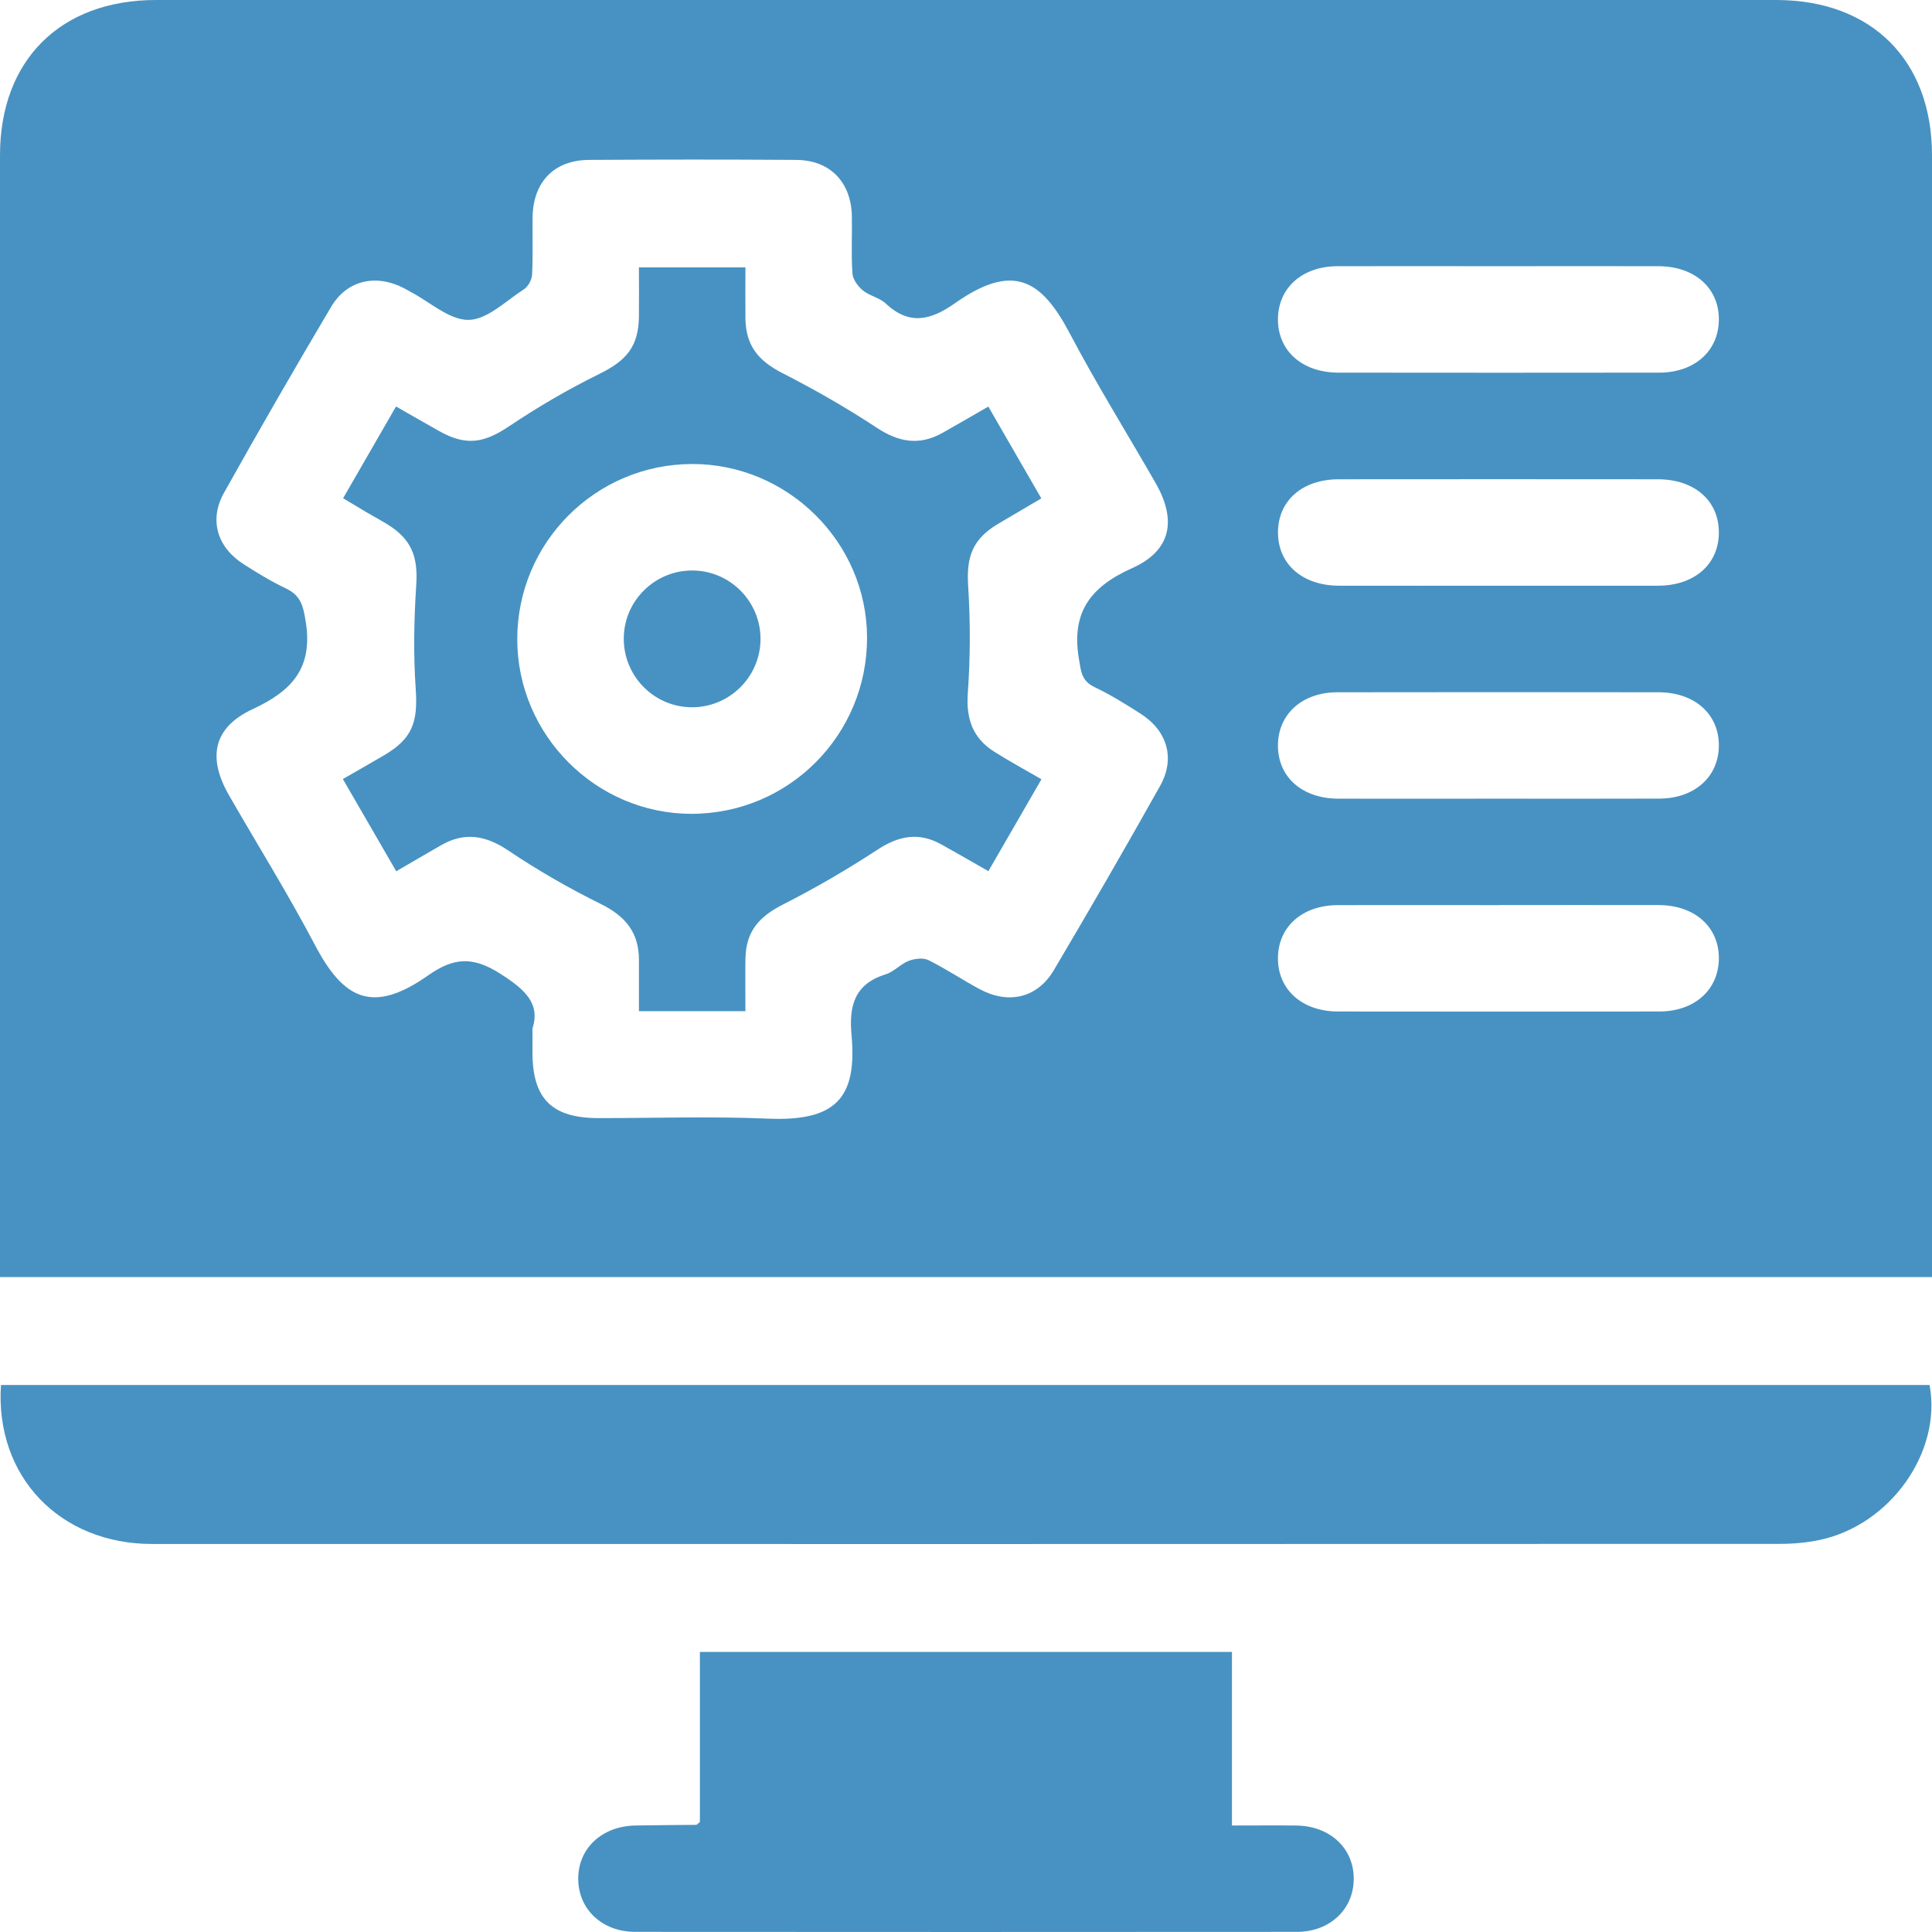
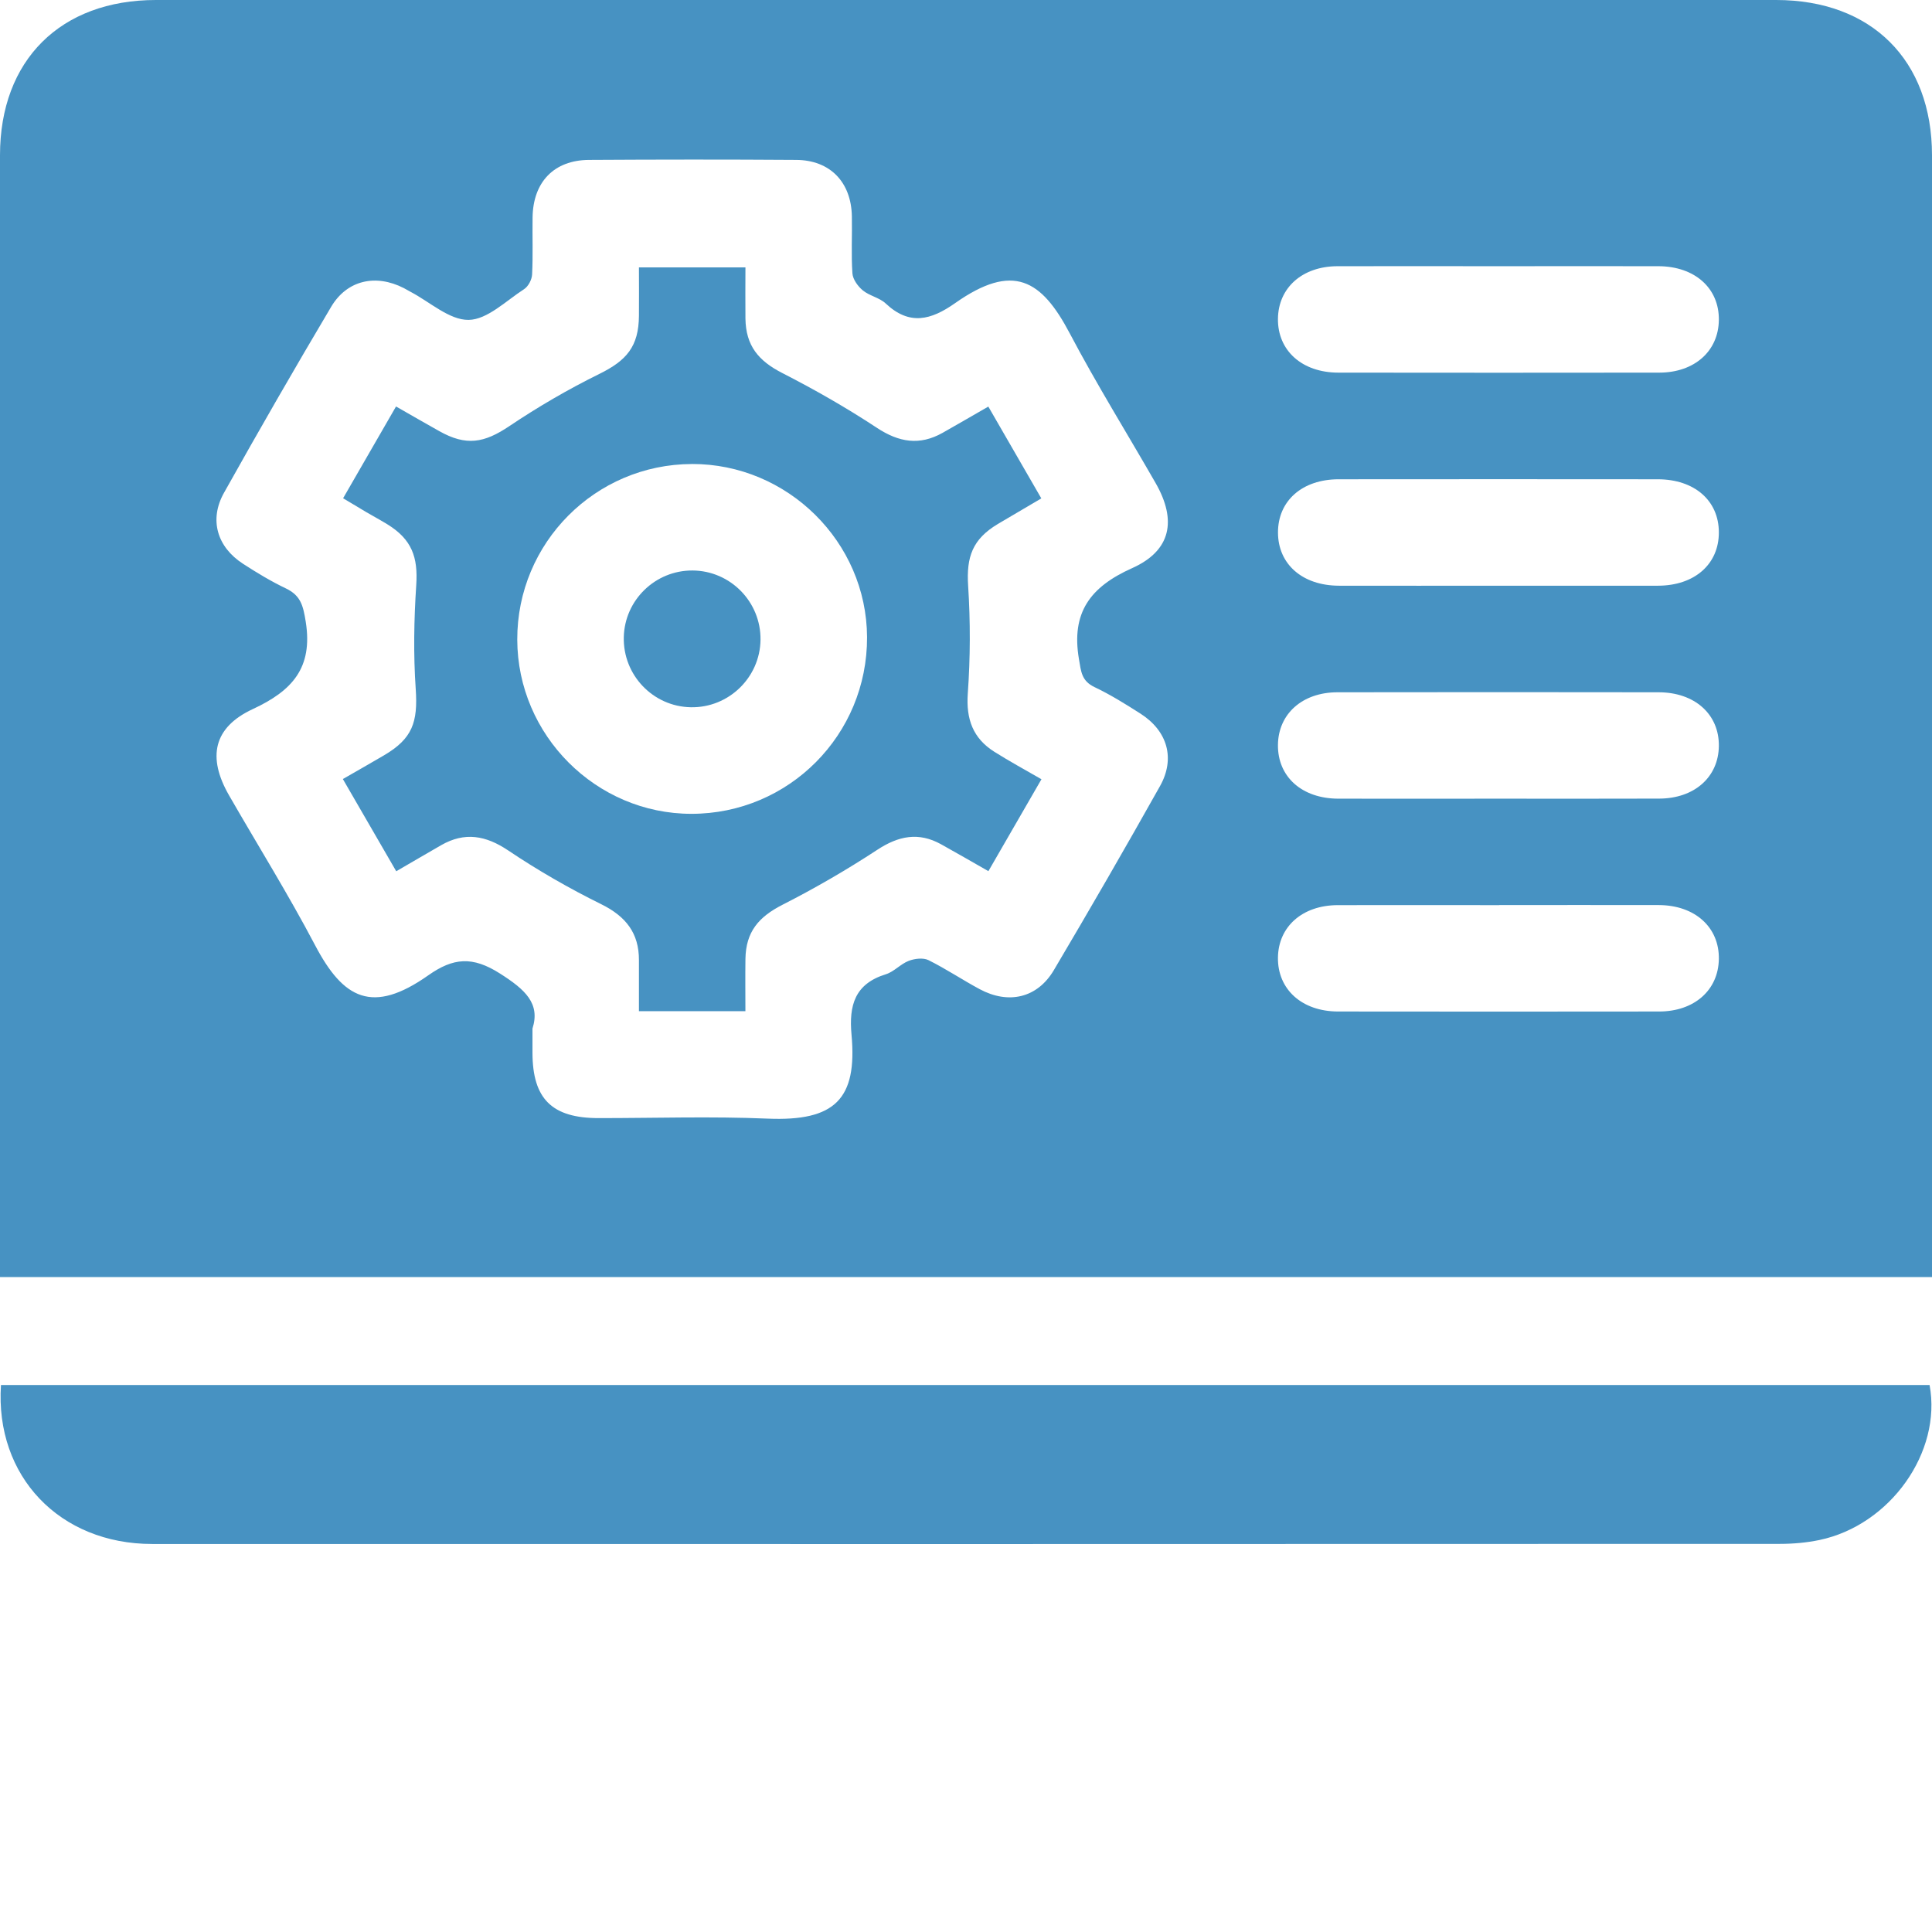
<svg xmlns="http://www.w3.org/2000/svg" width="56" height="56" viewBox="0 0 56 56" fill="none">
  <g clip-path="url(#clip0_176_9)">
    <path d="M56 37.017H0C0 36.803 0 36.607 0 36.412C0 25.774 0 15.137 0 4.5C0 1.744 1.753 0 4.521 0C20.174 0 35.827 0 51.481 0C54.247 0 56 1.744 56 4.5C56 15.137 56 25.774 56 36.412C56 36.594 56 36.776 56 37.017ZM15.434 29.813C15.434 30.148 15.434 30.331 15.434 30.515C15.437 31.852 15.998 32.408 17.349 32.409C18.985 32.409 20.621 32.355 22.252 32.424C24.198 32.505 24.852 31.86 24.682 29.995C24.603 29.138 24.777 28.517 25.678 28.239C25.915 28.165 26.103 27.942 26.339 27.851C26.511 27.785 26.758 27.755 26.912 27.83C27.42 28.082 27.895 28.402 28.396 28.671C29.232 29.12 30.066 28.929 30.544 28.124C31.591 26.356 32.618 24.577 33.623 22.786C34.074 21.982 33.838 21.185 33.059 20.686C32.627 20.41 32.188 20.136 31.725 19.916C31.349 19.736 31.336 19.472 31.273 19.1C31.046 17.754 31.602 17.011 32.815 16.468C33.946 15.961 34.115 15.084 33.498 14.005C32.668 12.557 31.784 11.137 31.007 9.662C30.187 8.107 29.367 7.602 27.685 8.786C26.984 9.28 26.361 9.443 25.674 8.798C25.493 8.627 25.203 8.577 25.009 8.417C24.867 8.3 24.72 8.098 24.708 7.925C24.67 7.377 24.703 6.824 24.692 6.273C24.675 5.278 24.06 4.641 23.079 4.635C21.077 4.621 19.076 4.623 17.073 4.635C16.059 4.641 15.45 5.275 15.437 6.305C15.429 6.857 15.451 7.408 15.423 7.957C15.416 8.106 15.312 8.304 15.19 8.382C14.667 8.72 14.124 9.265 13.584 9.272C13.026 9.28 12.461 8.752 11.899 8.458C11.834 8.424 11.772 8.385 11.706 8.351C10.891 7.934 10.058 8.117 9.597 8.896C8.539 10.679 7.504 12.476 6.492 14.285C6.056 15.063 6.292 15.856 7.045 16.342C7.444 16.601 7.856 16.85 8.285 17.055C8.715 17.26 8.787 17.55 8.862 18.022C9.075 19.362 8.465 20.024 7.33 20.552C6.182 21.084 6.004 21.952 6.641 23.057C7.474 24.505 8.358 25.924 9.134 27.4C9.952 28.956 10.794 29.413 12.417 28.268C13.136 27.763 13.691 27.707 14.495 28.22C15.223 28.684 15.666 29.084 15.434 29.814V29.813ZM43.449 7.716C41.889 7.716 40.328 7.712 38.768 7.716C37.747 7.719 37.052 8.341 37.042 9.241C37.032 10.161 37.738 10.799 38.79 10.801C41.892 10.805 44.995 10.805 48.096 10.801C49.117 10.799 49.812 10.176 49.822 9.275C49.833 8.354 49.127 7.721 48.074 7.716C46.533 7.712 44.99 7.716 43.449 7.716ZM43.436 16.977C44.977 16.977 46.52 16.98 48.061 16.977C49.12 16.974 49.824 16.351 49.822 15.431C49.821 14.511 49.117 13.894 48.053 13.892C44.969 13.889 41.886 13.889 38.803 13.892C37.744 13.892 37.041 14.518 37.043 15.437C37.046 16.355 37.752 16.974 38.811 16.977C40.352 16.981 41.895 16.977 43.436 16.977ZM43.415 23.15C44.975 23.15 46.536 23.154 48.096 23.148C49.115 23.144 49.812 22.523 49.822 21.623C49.833 20.705 49.124 20.066 48.074 20.066C44.972 20.061 41.87 20.061 38.768 20.066C37.749 20.066 37.052 20.692 37.042 21.591C37.032 22.514 37.735 23.147 38.79 23.15C40.331 23.154 41.874 23.15 43.415 23.15ZM43.455 26.236C41.895 26.236 40.334 26.232 38.774 26.236C37.752 26.239 37.055 26.856 37.042 27.754C37.029 28.675 37.734 29.317 38.783 29.319C41.884 29.323 44.987 29.323 48.089 29.319C49.111 29.319 49.807 28.699 49.822 27.799C49.837 26.878 49.13 26.237 48.08 26.234C46.539 26.23 44.996 26.234 43.455 26.234V26.236Z" fill="#4792C2" />
    <path d="M0.028 40.146H55.93C56.291 42.092 54.788 44.208 52.737 44.638C52.362 44.716 51.973 44.75 51.59 44.75C35.862 44.756 20.136 44.756 4.409 44.753C1.732 44.753 -0.148 42.794 0.028 40.144V40.146Z" fill="#4792C2" />
-     <path d="M20.287 52.813V47.883H35.709V52.913C36.37 52.913 36.971 52.907 37.572 52.914C38.546 52.927 39.233 53.562 39.239 54.445C39.245 55.328 38.558 55.996 37.593 55.996C31.199 56.001 24.806 56.001 18.413 55.996C17.446 55.996 16.758 55.333 16.76 54.45C16.763 53.568 17.452 52.929 18.421 52.913C19.009 52.902 19.597 52.901 20.184 52.894C20.198 52.894 20.212 52.871 20.286 52.811L20.287 52.813Z" fill="#4792C2" />
    <path d="M21.607 29.309H18.52C18.52 28.809 18.519 28.321 18.52 27.833C18.523 27.046 18.141 26.564 17.433 26.212C16.503 25.753 15.595 25.232 14.734 24.653C14.081 24.214 13.472 24.107 12.789 24.497C12.375 24.734 11.965 24.977 11.485 25.254C10.979 24.381 10.48 23.519 9.938 22.581C10.352 22.343 10.743 22.121 11.13 21.894C11.953 21.41 12.116 20.937 12.05 19.972C11.981 18.972 11.999 17.96 12.065 16.959C12.119 16.149 11.937 15.635 11.232 15.2C11.029 15.075 10.819 14.962 10.613 14.842C10.409 14.721 10.206 14.599 9.945 14.442C10.455 13.557 10.954 12.692 11.479 11.782C11.916 12.032 12.322 12.267 12.732 12.496C13.513 12.936 14.034 12.843 14.767 12.349C15.598 11.791 16.471 11.283 17.369 10.84C18.166 10.448 18.512 10.042 18.52 9.156C18.525 8.699 18.52 8.244 18.52 7.751H21.607C21.607 8.254 21.601 8.745 21.607 9.236C21.619 10.022 21.985 10.46 22.674 10.812C23.614 11.293 24.537 11.82 25.418 12.401C26.056 12.821 26.652 12.921 27.318 12.548C27.748 12.305 28.174 12.057 28.647 11.785C29.159 12.671 29.658 13.538 30.183 14.446C29.737 14.708 29.33 14.946 28.925 15.187C28.187 15.628 28.008 16.141 28.062 16.981C28.129 18.017 28.126 19.065 28.052 20.101C27.999 20.846 28.202 21.4 28.822 21.791C29.253 22.063 29.702 22.307 30.187 22.587C29.664 23.494 29.163 24.361 28.649 25.251C28.164 24.975 27.723 24.718 27.276 24.471C26.626 24.111 26.044 24.227 25.427 24.633C24.544 25.212 23.624 25.745 22.683 26.224C21.988 26.578 21.619 27.01 21.607 27.795C21.6 28.3 21.606 28.805 21.606 29.307L21.607 29.309ZM20.056 13.45C17.254 13.456 14.986 15.738 14.993 18.54C15 21.312 17.277 23.589 20.041 23.589C22.866 23.589 25.143 21.3 25.132 18.468C25.12 15.709 22.828 13.443 20.054 13.449L20.056 13.45Z" fill="#4792C2" />
    <path d="M22.044 18.543C22.031 19.638 21.12 20.521 20.023 20.5C18.927 20.48 18.054 19.566 18.081 18.465C18.107 17.391 18.996 16.53 20.073 16.536C21.17 16.542 22.056 17.444 22.044 18.543Z" fill="#4792C2" />
  </g>
  <defs>
    <clipPath id="clip0_176_9">
      <rect width="56" height="56" fill="white" />
    </clipPath>
  </defs>
</svg>